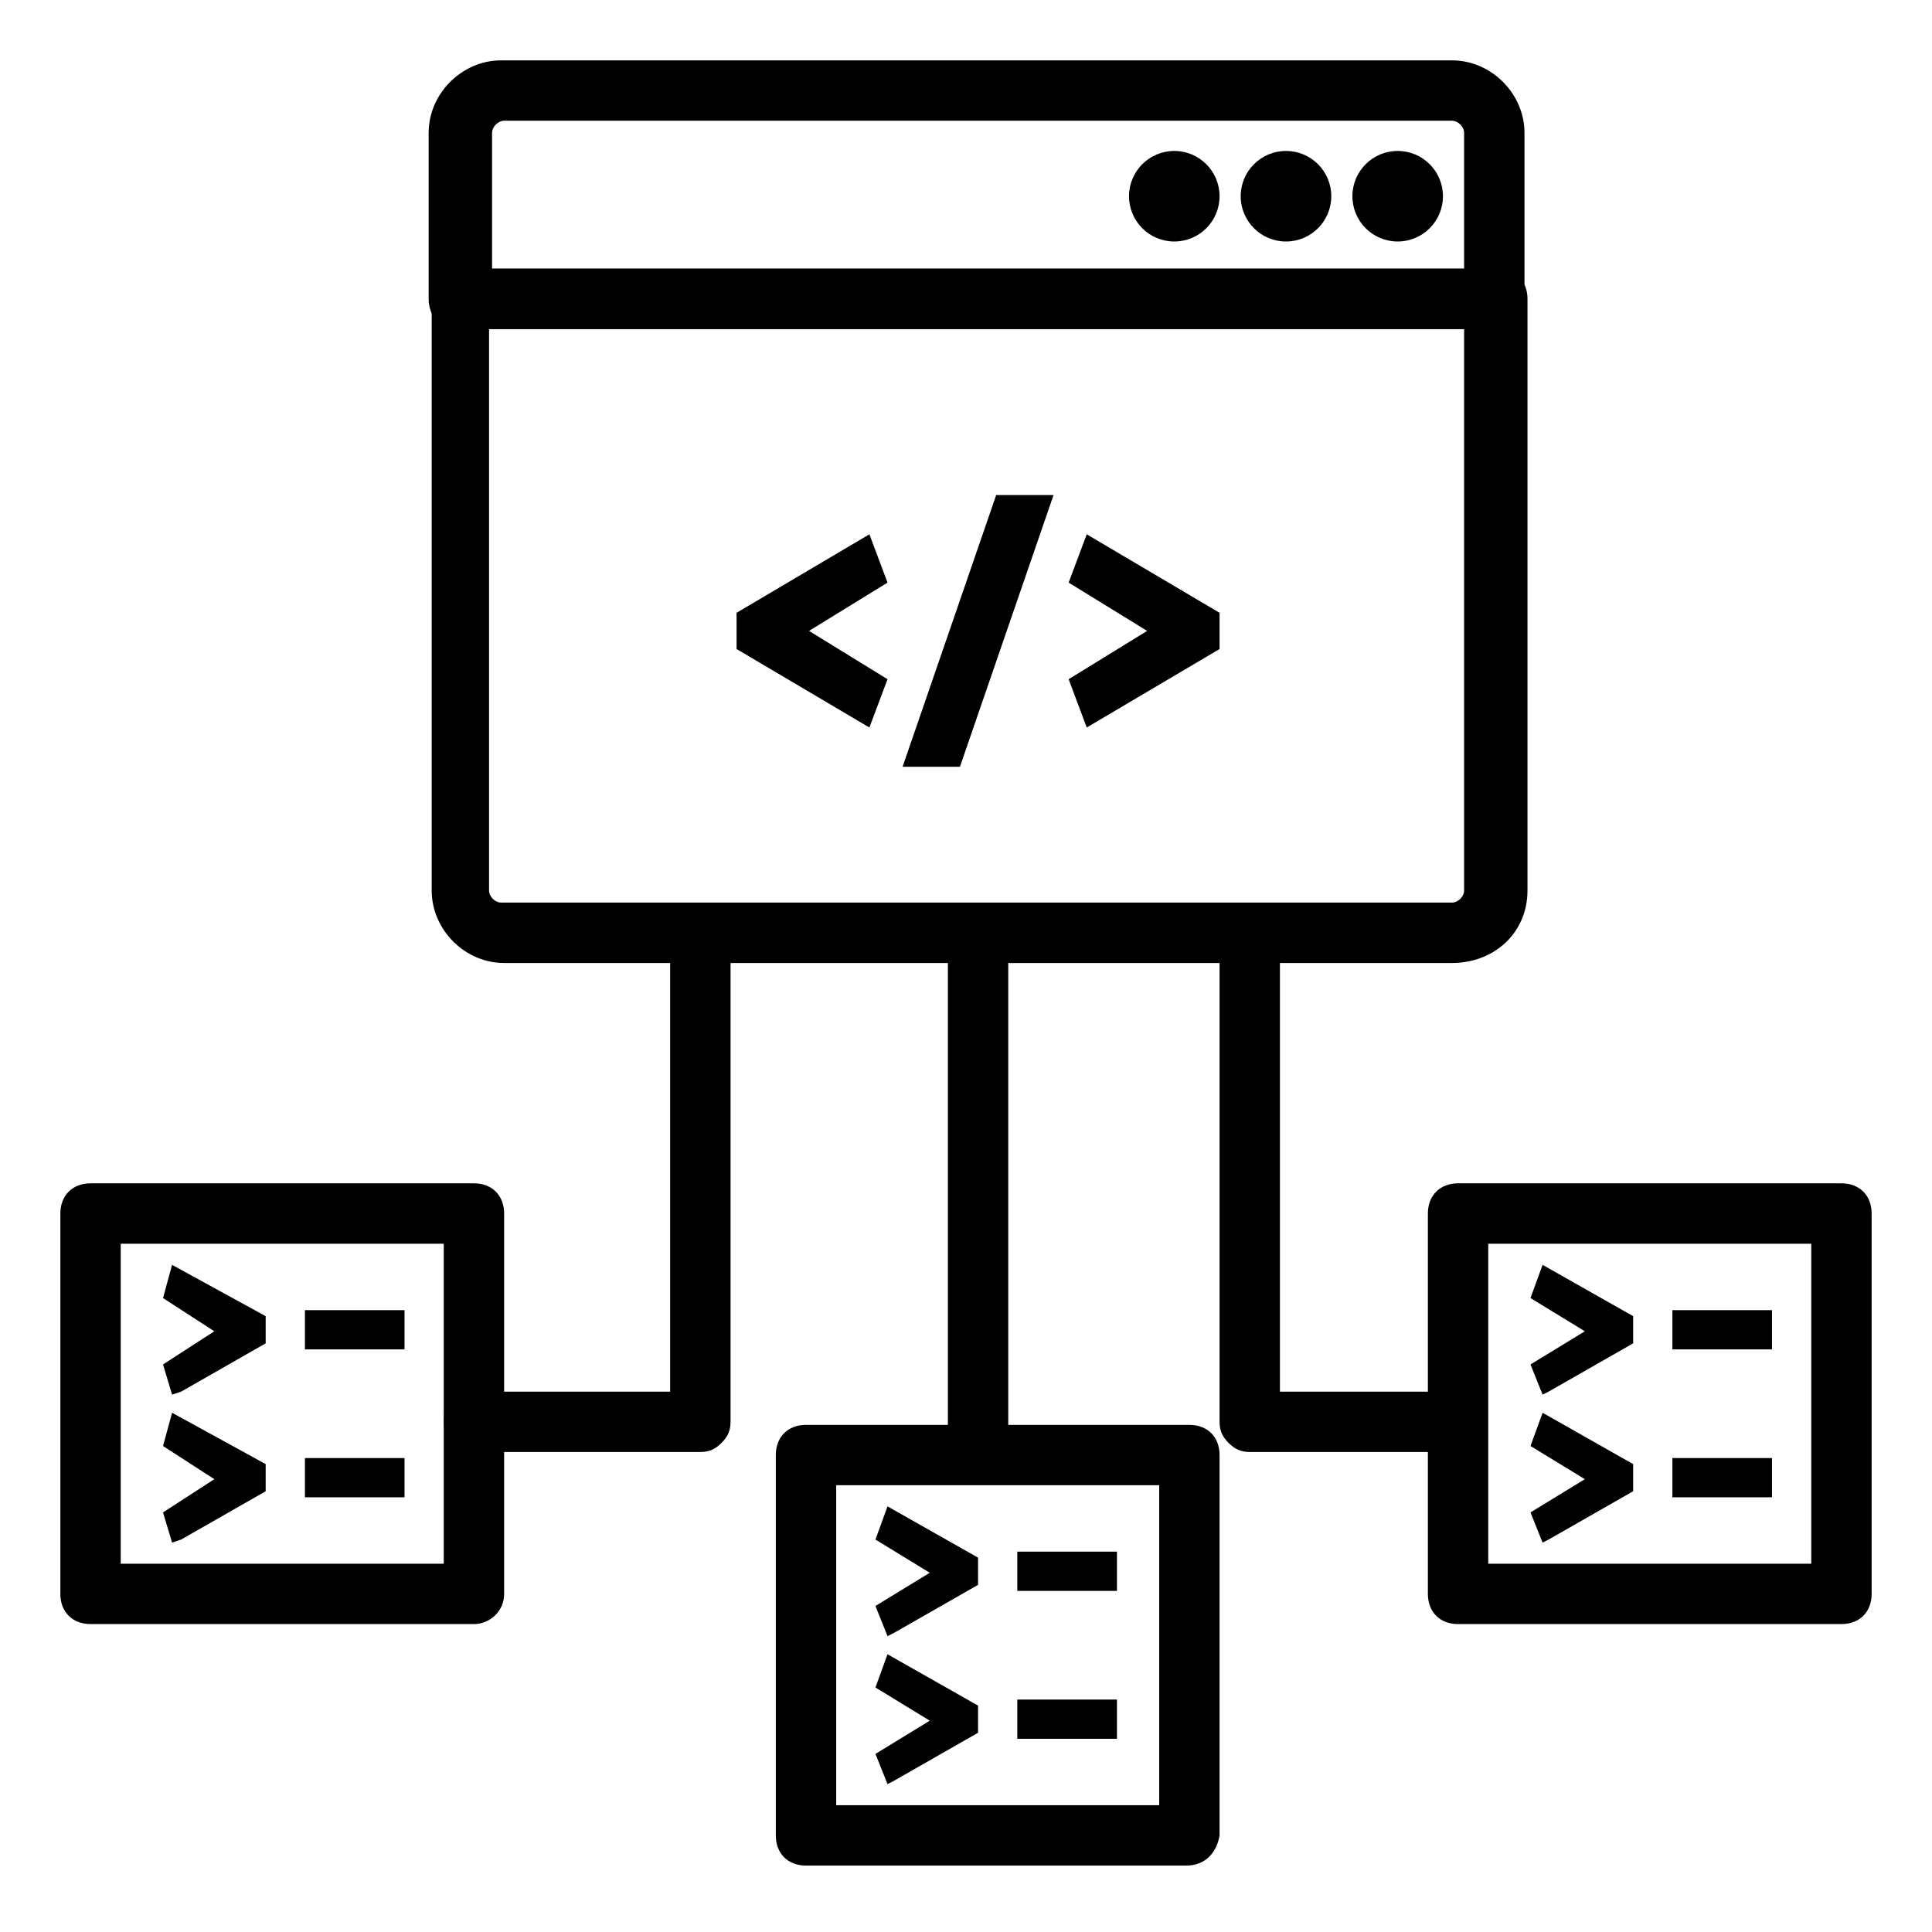
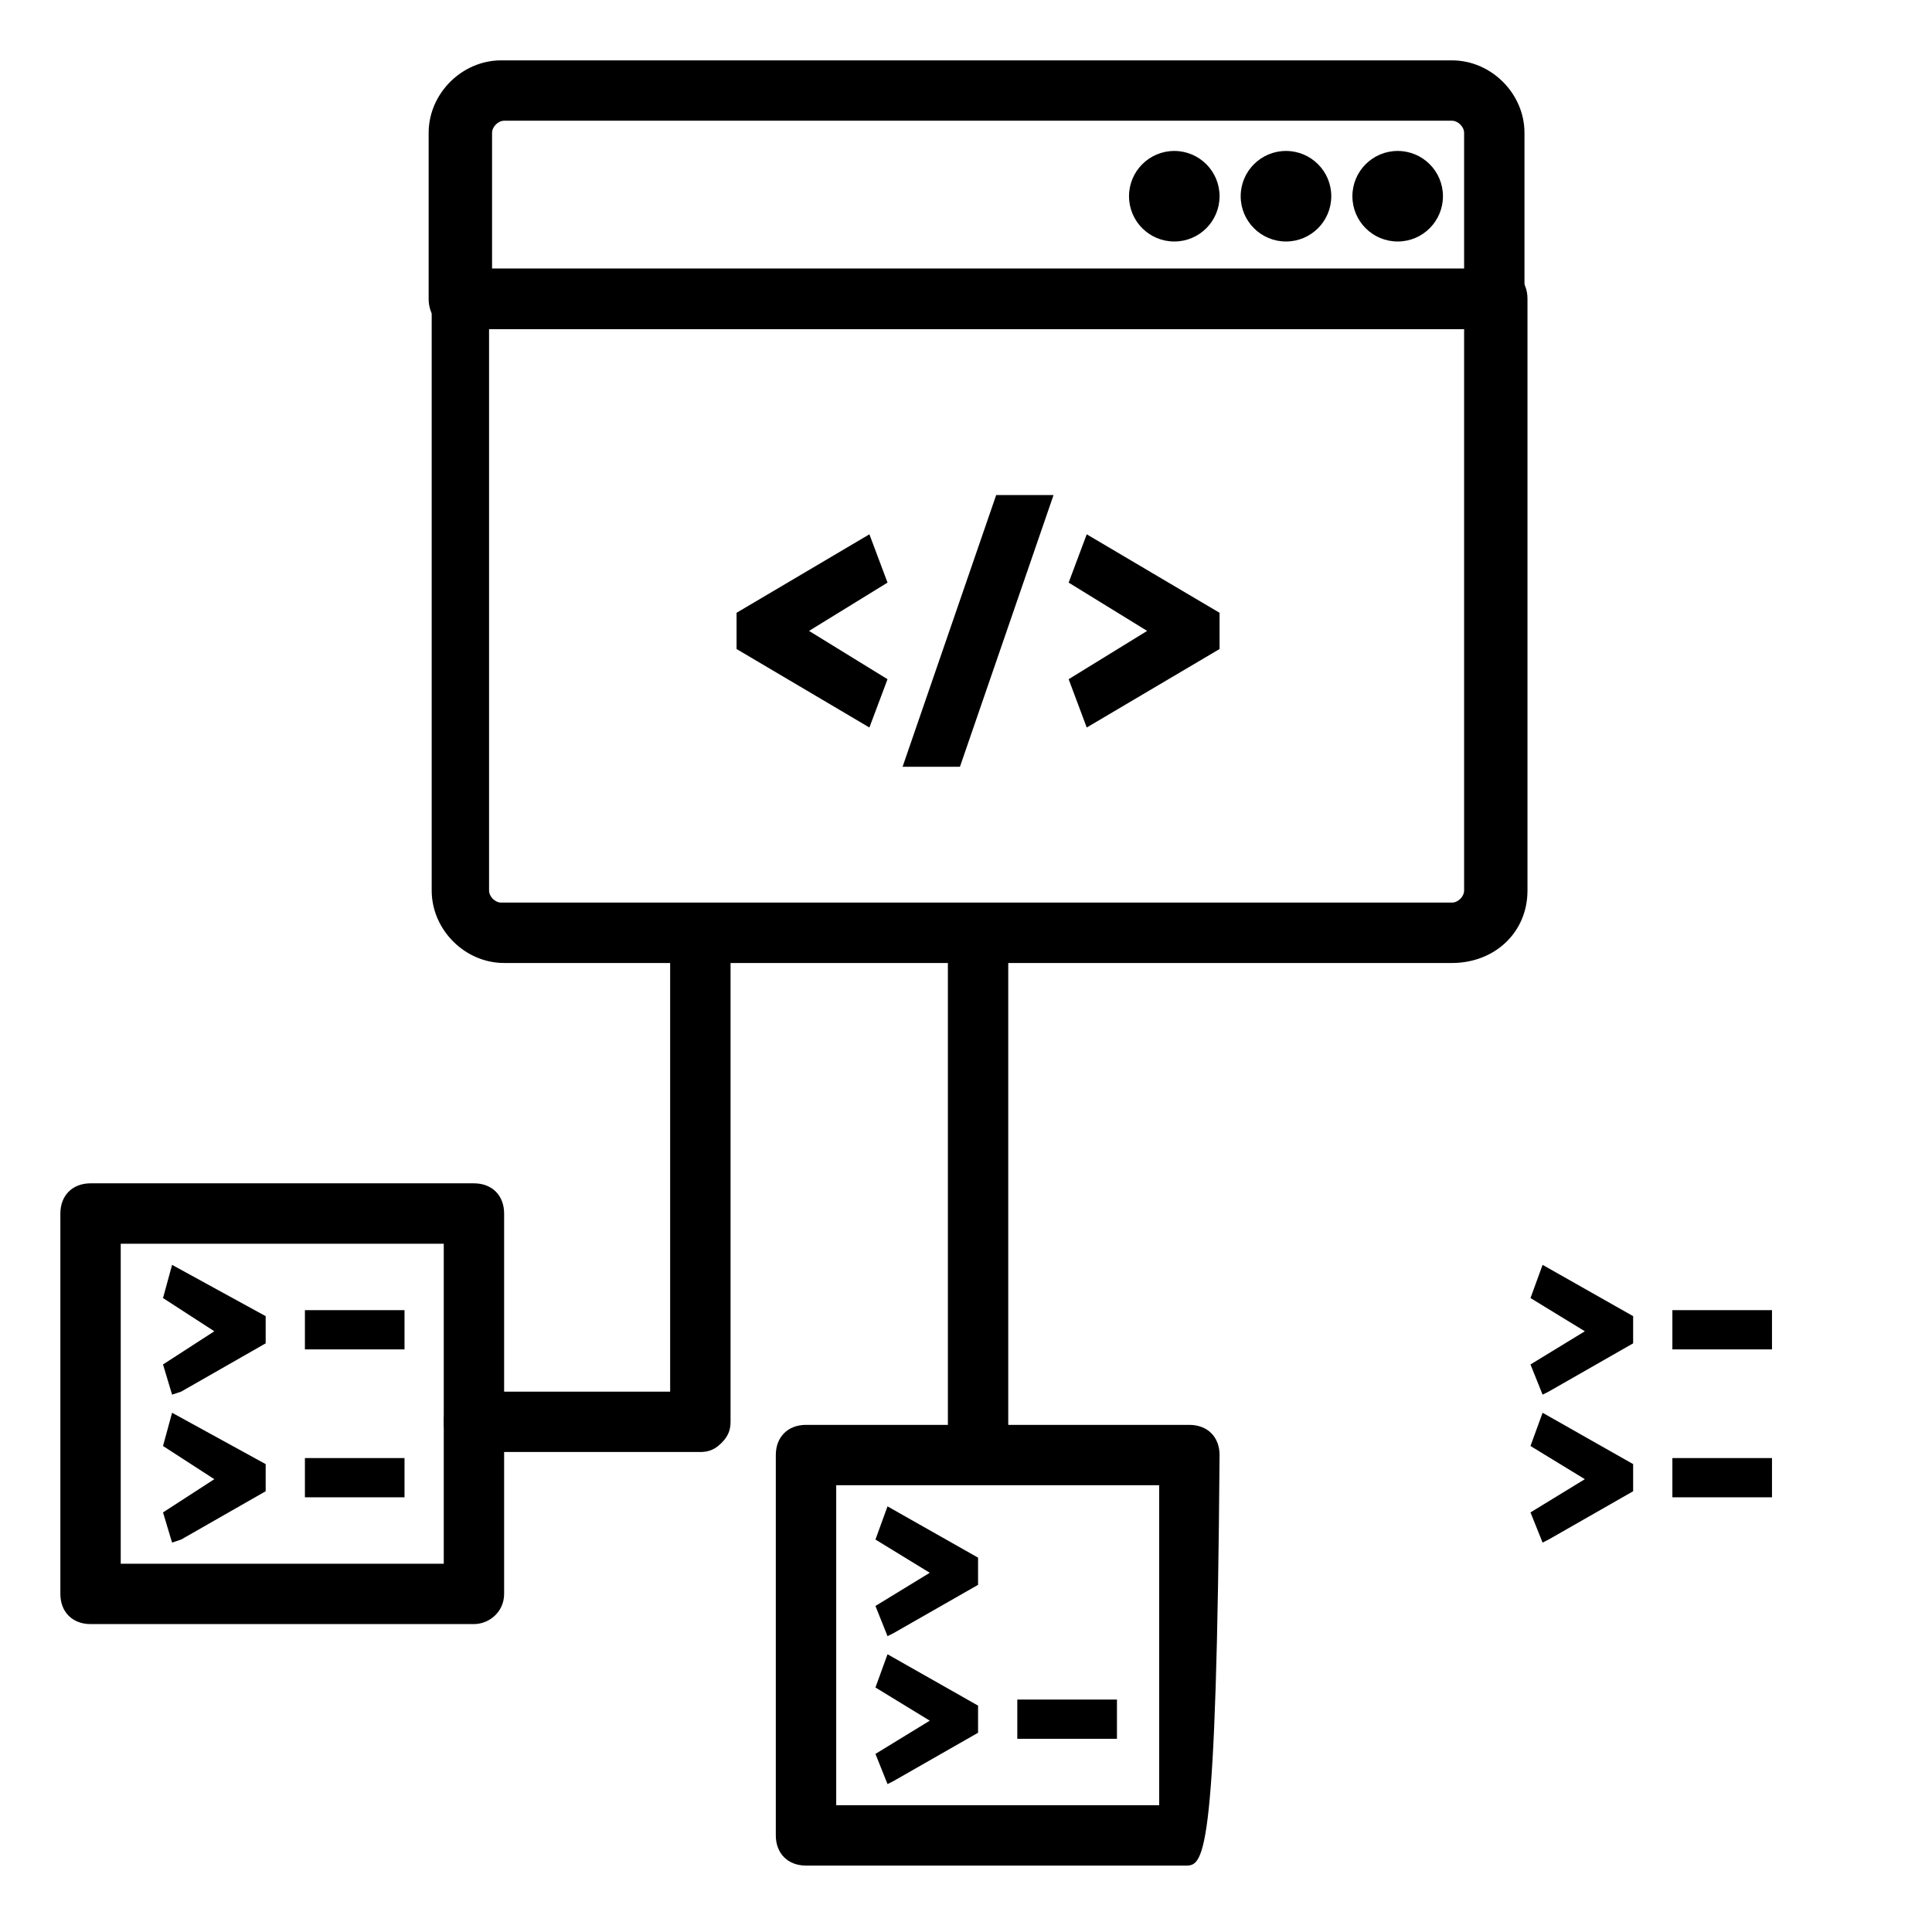
<svg xmlns="http://www.w3.org/2000/svg" width="45" height="45" viewBox="0 0 45 45" fill="none">
  <path d="M33.82 22.43H11.742C10.828 22.43 10.055 21.656 10.055 20.742V6.961C10.055 6.539 10.336 6.258 10.758 6.258H34.875C35.297 6.258 35.578 6.539 35.578 6.961V20.742C35.578 21.727 34.805 22.43 33.82 22.43ZM11.391 7.664V20.742C11.391 20.883 11.531 21.023 11.672 21.023H33.82C33.961 21.023 34.102 20.883 34.102 20.742V7.664H11.391Z" fill="black" />
  <path d="M34.875 7.664H10.688C10.266 7.664 9.984 7.383 9.984 6.961V3.094C9.984 2.18 10.758 1.406 11.672 1.406H33.82C34.734 1.406 35.508 2.18 35.508 3.094V6.961C35.578 7.383 35.227 7.664 34.875 7.664ZM11.391 6.258H34.102V3.094C34.102 2.953 33.961 2.812 33.82 2.812H11.742C11.602 2.812 11.461 2.953 11.461 3.094V6.258H11.391Z" fill="black" />
  <path d="M32.555 5.625C33.137 5.625 33.609 5.153 33.609 4.57C33.609 3.988 33.137 3.516 32.555 3.516C31.972 3.516 31.5 3.988 31.5 4.57C31.5 5.153 31.972 5.625 32.555 5.625Z" fill="black" />
  <path d="M29.953 5.625C30.536 5.625 31.008 5.153 31.008 4.57C31.008 3.988 30.536 3.516 29.953 3.516C29.371 3.516 28.898 3.988 28.898 4.57C28.898 5.153 29.371 5.625 29.953 5.625Z" fill="black" />
  <path d="M27.352 5.625C27.934 5.625 28.406 5.153 28.406 4.57C28.406 3.988 27.934 3.516 27.352 3.516C26.769 3.516 26.297 3.988 26.297 4.57C26.297 5.153 26.769 5.625 27.352 5.625Z" fill="black" />
  <path d="M18.844 14.695L20.672 13.57L20.25 12.445L17.156 14.273V15.117L20.25 16.945L20.672 15.82L18.844 14.695Z" fill="black" />
  <path d="M23.203 11.531L21.023 17.859H22.359L24.539 11.531H23.203Z" fill="black" />
  <path d="M25.312 12.445L24.891 13.57L26.719 14.695L24.891 15.82L25.312 16.945L28.406 15.117V14.273L25.312 12.445Z" fill="black" />
-   <path d="M33.68 33.82H29.109C28.898 33.82 28.758 33.75 28.617 33.609C28.477 33.469 28.406 33.328 28.406 33.117V21.867C28.406 21.445 28.688 21.164 29.109 21.164C29.531 21.164 29.812 21.445 29.812 21.867V32.414H33.68C34.102 32.414 34.383 32.695 34.383 33.117C34.383 33.539 34.102 33.82 33.68 33.82Z" fill="black" />
  <path d="M16.312 33.82H11.039C10.617 33.82 10.336 33.539 10.336 33.117C10.336 32.695 10.617 32.414 11.039 32.414H15.609V21.867C15.609 21.445 15.891 21.164 16.312 21.164C16.734 21.164 17.016 21.445 17.016 21.867V33.117C17.016 33.328 16.945 33.469 16.805 33.609C16.664 33.75 16.523 33.82 16.312 33.82Z" fill="black" />
  <path d="M22.781 33.961C22.359 33.961 22.078 33.68 22.078 33.258V21.938C22.078 21.516 22.359 21.234 22.781 21.234C23.203 21.234 23.484 21.516 23.484 21.938V33.258C23.484 33.68 23.133 33.961 22.781 33.961Z" fill="black" />
  <path d="M11.039 37.828H2.109C1.688 37.828 1.406 37.547 1.406 37.125V28.266C1.406 27.844 1.688 27.562 2.109 27.562H11.039C11.461 27.562 11.742 27.844 11.742 28.266V37.125C11.742 37.547 11.391 37.828 11.039 37.828ZM2.812 36.422H10.336V28.969H2.812V36.422Z" fill="black" />
-   <path d="M27.633 43.453H18.773C18.352 43.453 18.07 43.172 18.07 42.75V33.891C18.07 33.469 18.352 33.188 18.773 33.188H27.703C28.125 33.188 28.406 33.469 28.406 33.891V42.75C28.336 43.172 28.055 43.453 27.633 43.453ZM19.477 42.047H27V34.594H19.477V42.047Z" fill="black" />
-   <path d="M42.891 37.828H33.961C33.539 37.828 33.258 37.547 33.258 37.125V28.266C33.258 27.844 33.539 27.562 33.961 27.562H42.891C43.312 27.562 43.594 27.844 43.594 28.266V37.125C43.594 37.547 43.312 37.828 42.891 37.828ZM34.664 36.422H42.188V28.969H34.664V36.422Z" fill="black" />
+   <path d="M27.633 43.453H18.773C18.352 43.453 18.07 43.172 18.07 42.75V33.891C18.07 33.469 18.352 33.188 18.773 33.188H27.703C28.125 33.188 28.406 33.469 28.406 33.891C28.336 43.172 28.055 43.453 27.633 43.453ZM19.477 42.047H27V34.594H19.477V42.047Z" fill="black" />
  <path d="M3.797 30.234L4.992 31.008L3.797 31.781L4.008 32.484L4.219 32.414L6.188 31.289V30.656L4.008 29.461L3.797 30.234Z" fill="black" />
  <path d="M7.102 30.516H9.422V31.43H7.102V30.516Z" fill="black" />
  <path d="M3.797 33.68L4.992 34.453L3.797 35.227L4.008 35.93L4.219 35.859L6.188 34.734V34.102L4.008 32.906L3.797 33.68Z" fill="black" />
  <path d="M7.102 33.961H9.422V34.875H7.102V33.961Z" fill="black" />
  <path d="M20.391 35.859L21.656 36.633L20.391 37.406L20.672 38.109L20.812 38.039L22.781 36.914V36.281L20.672 35.086L20.391 35.859Z" fill="black" />
-   <path d="M23.695 36.141H26.016V37.055H23.695V36.141Z" fill="black" />
  <path d="M20.391 39.305L21.656 40.078L20.391 40.852L20.672 41.555L20.812 41.484L22.781 40.359V39.727L20.672 38.531L20.391 39.305Z" fill="black" />
  <path d="M23.695 39.586H26.016V40.5H23.695V39.586Z" fill="black" />
  <path d="M35.648 30.234L36.914 31.008L35.648 31.781L35.93 32.484L36.07 32.414L38.039 31.289V30.656L35.93 29.461L35.648 30.234Z" fill="black" />
  <path d="M38.953 30.516H41.273V31.43H38.953V30.516Z" fill="black" />
  <path d="M35.648 33.68L36.914 34.453L35.648 35.227L35.93 35.93L36.07 35.859L38.039 34.734V34.102L35.93 32.906L35.648 33.68Z" fill="black" />
  <path d="M38.953 33.961H41.273V34.875H38.953V33.961Z" fill="black" />
</svg>